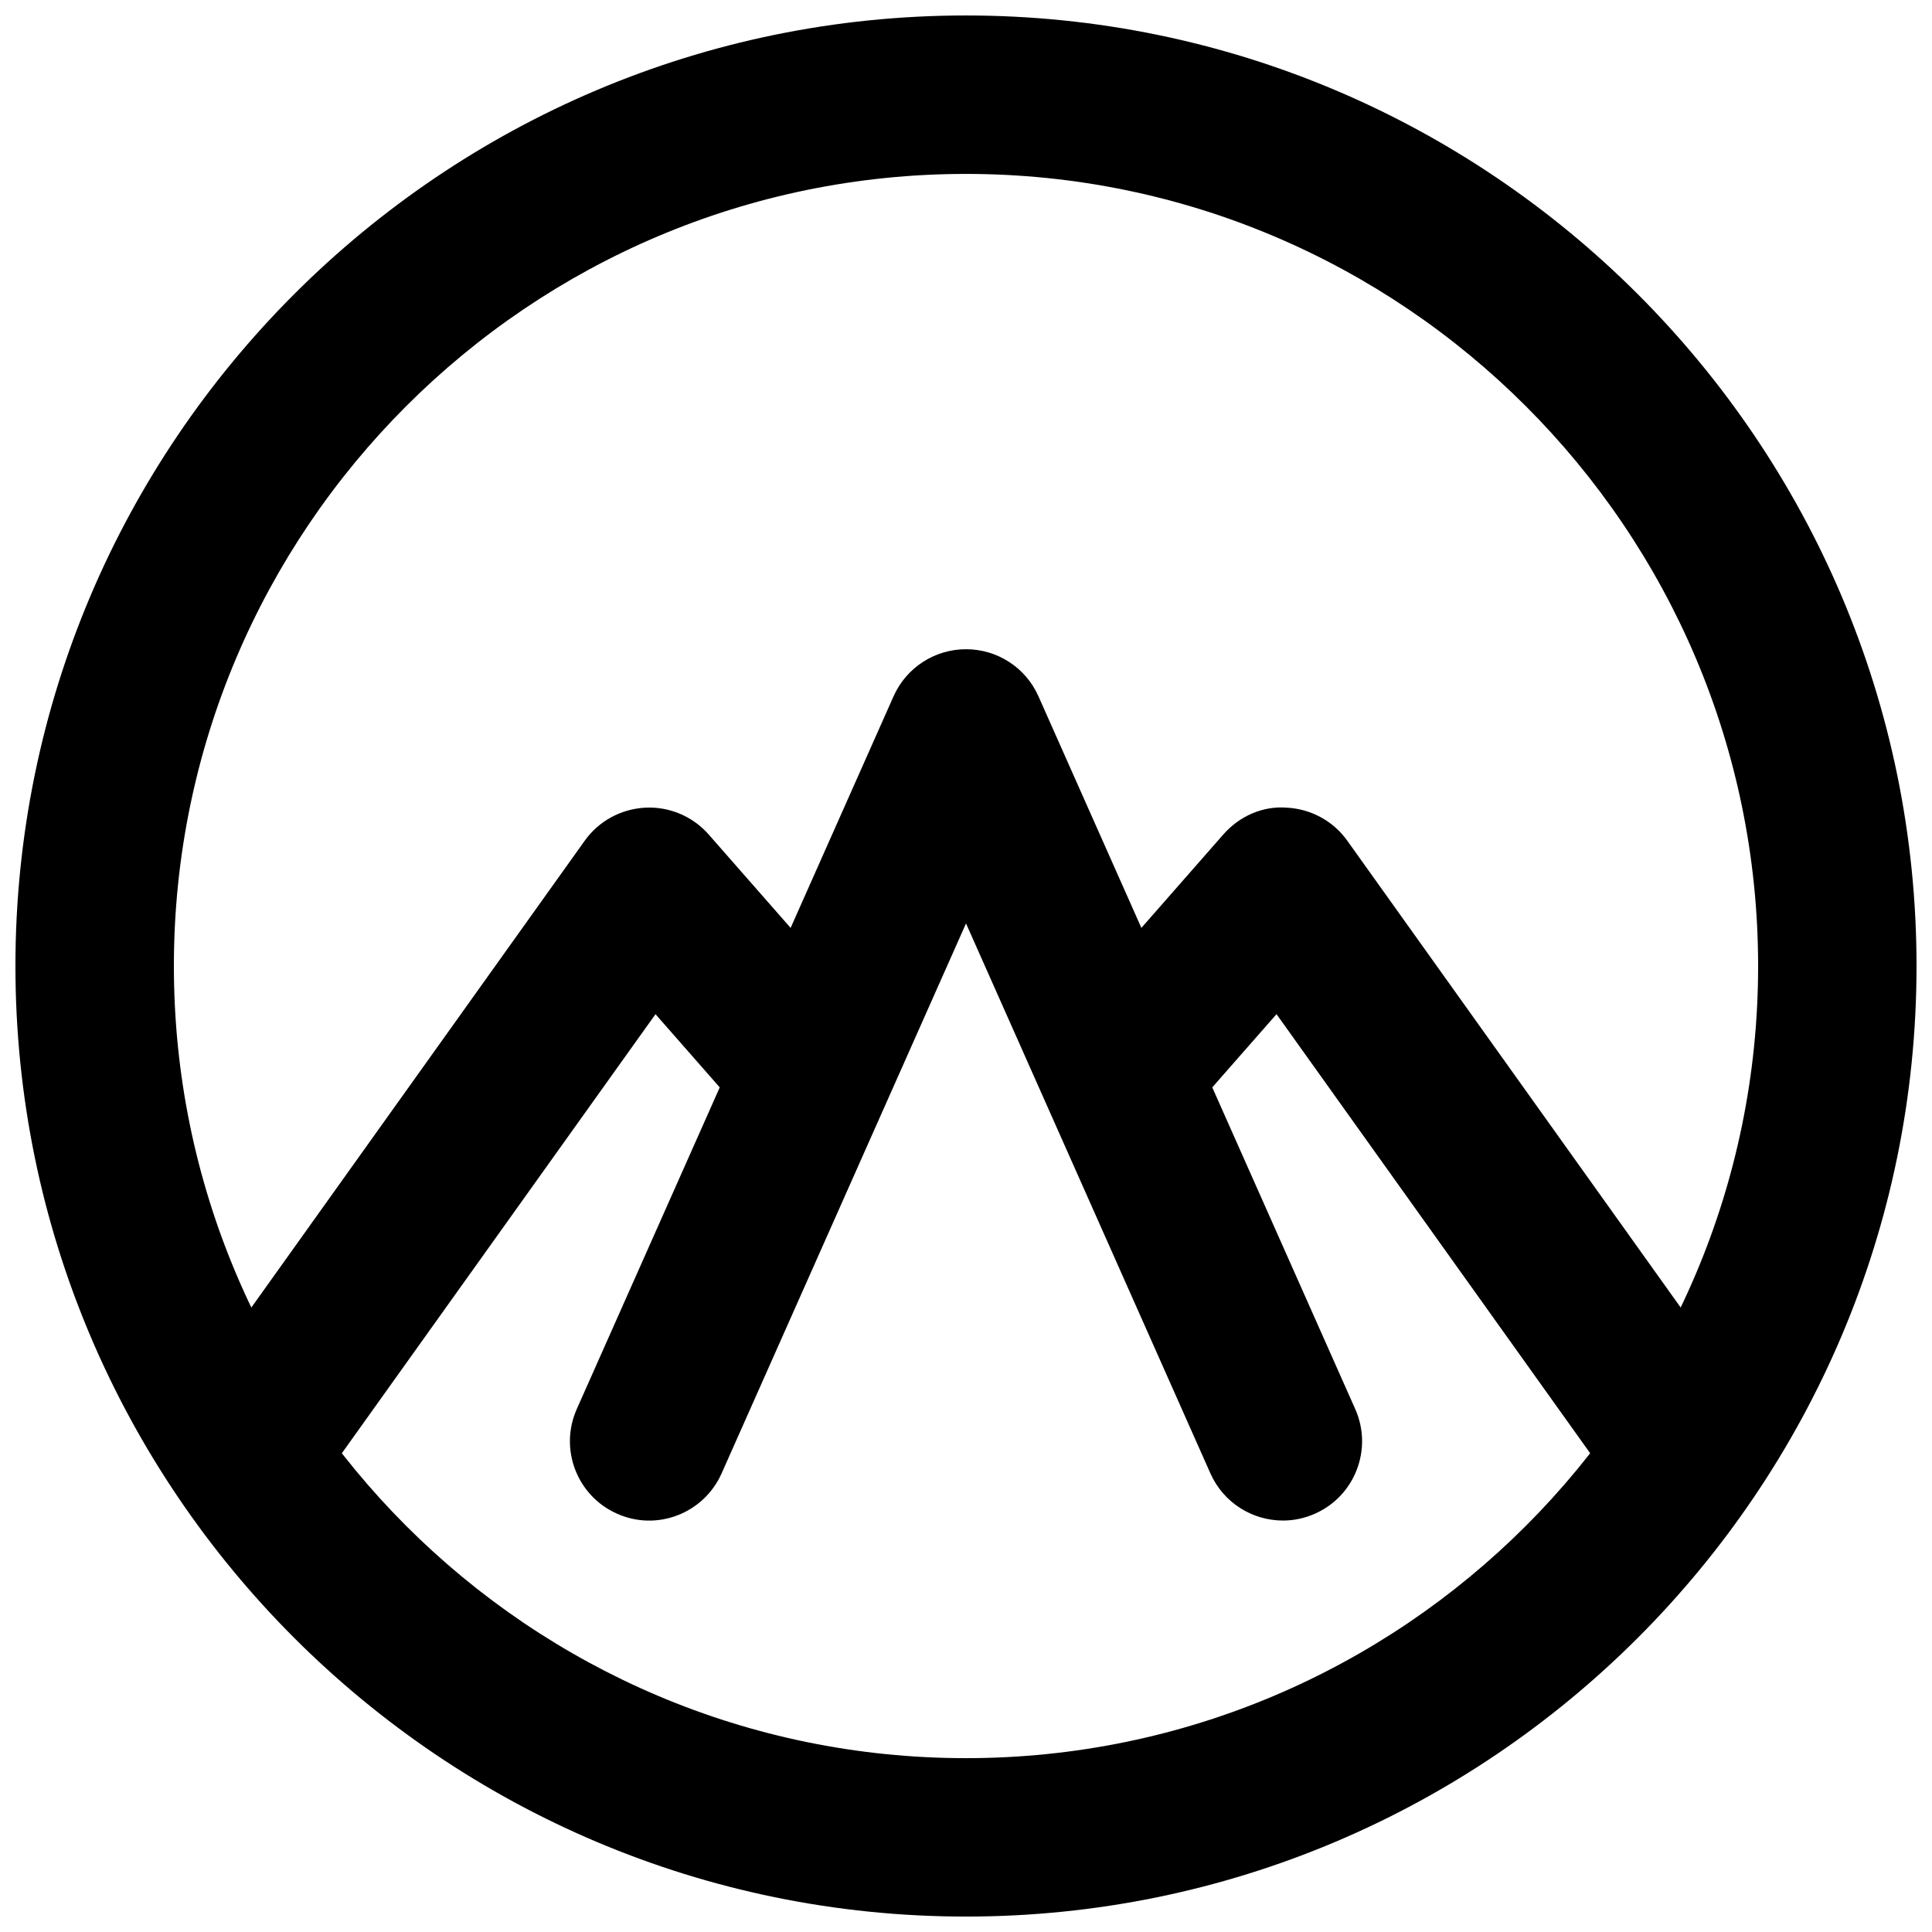
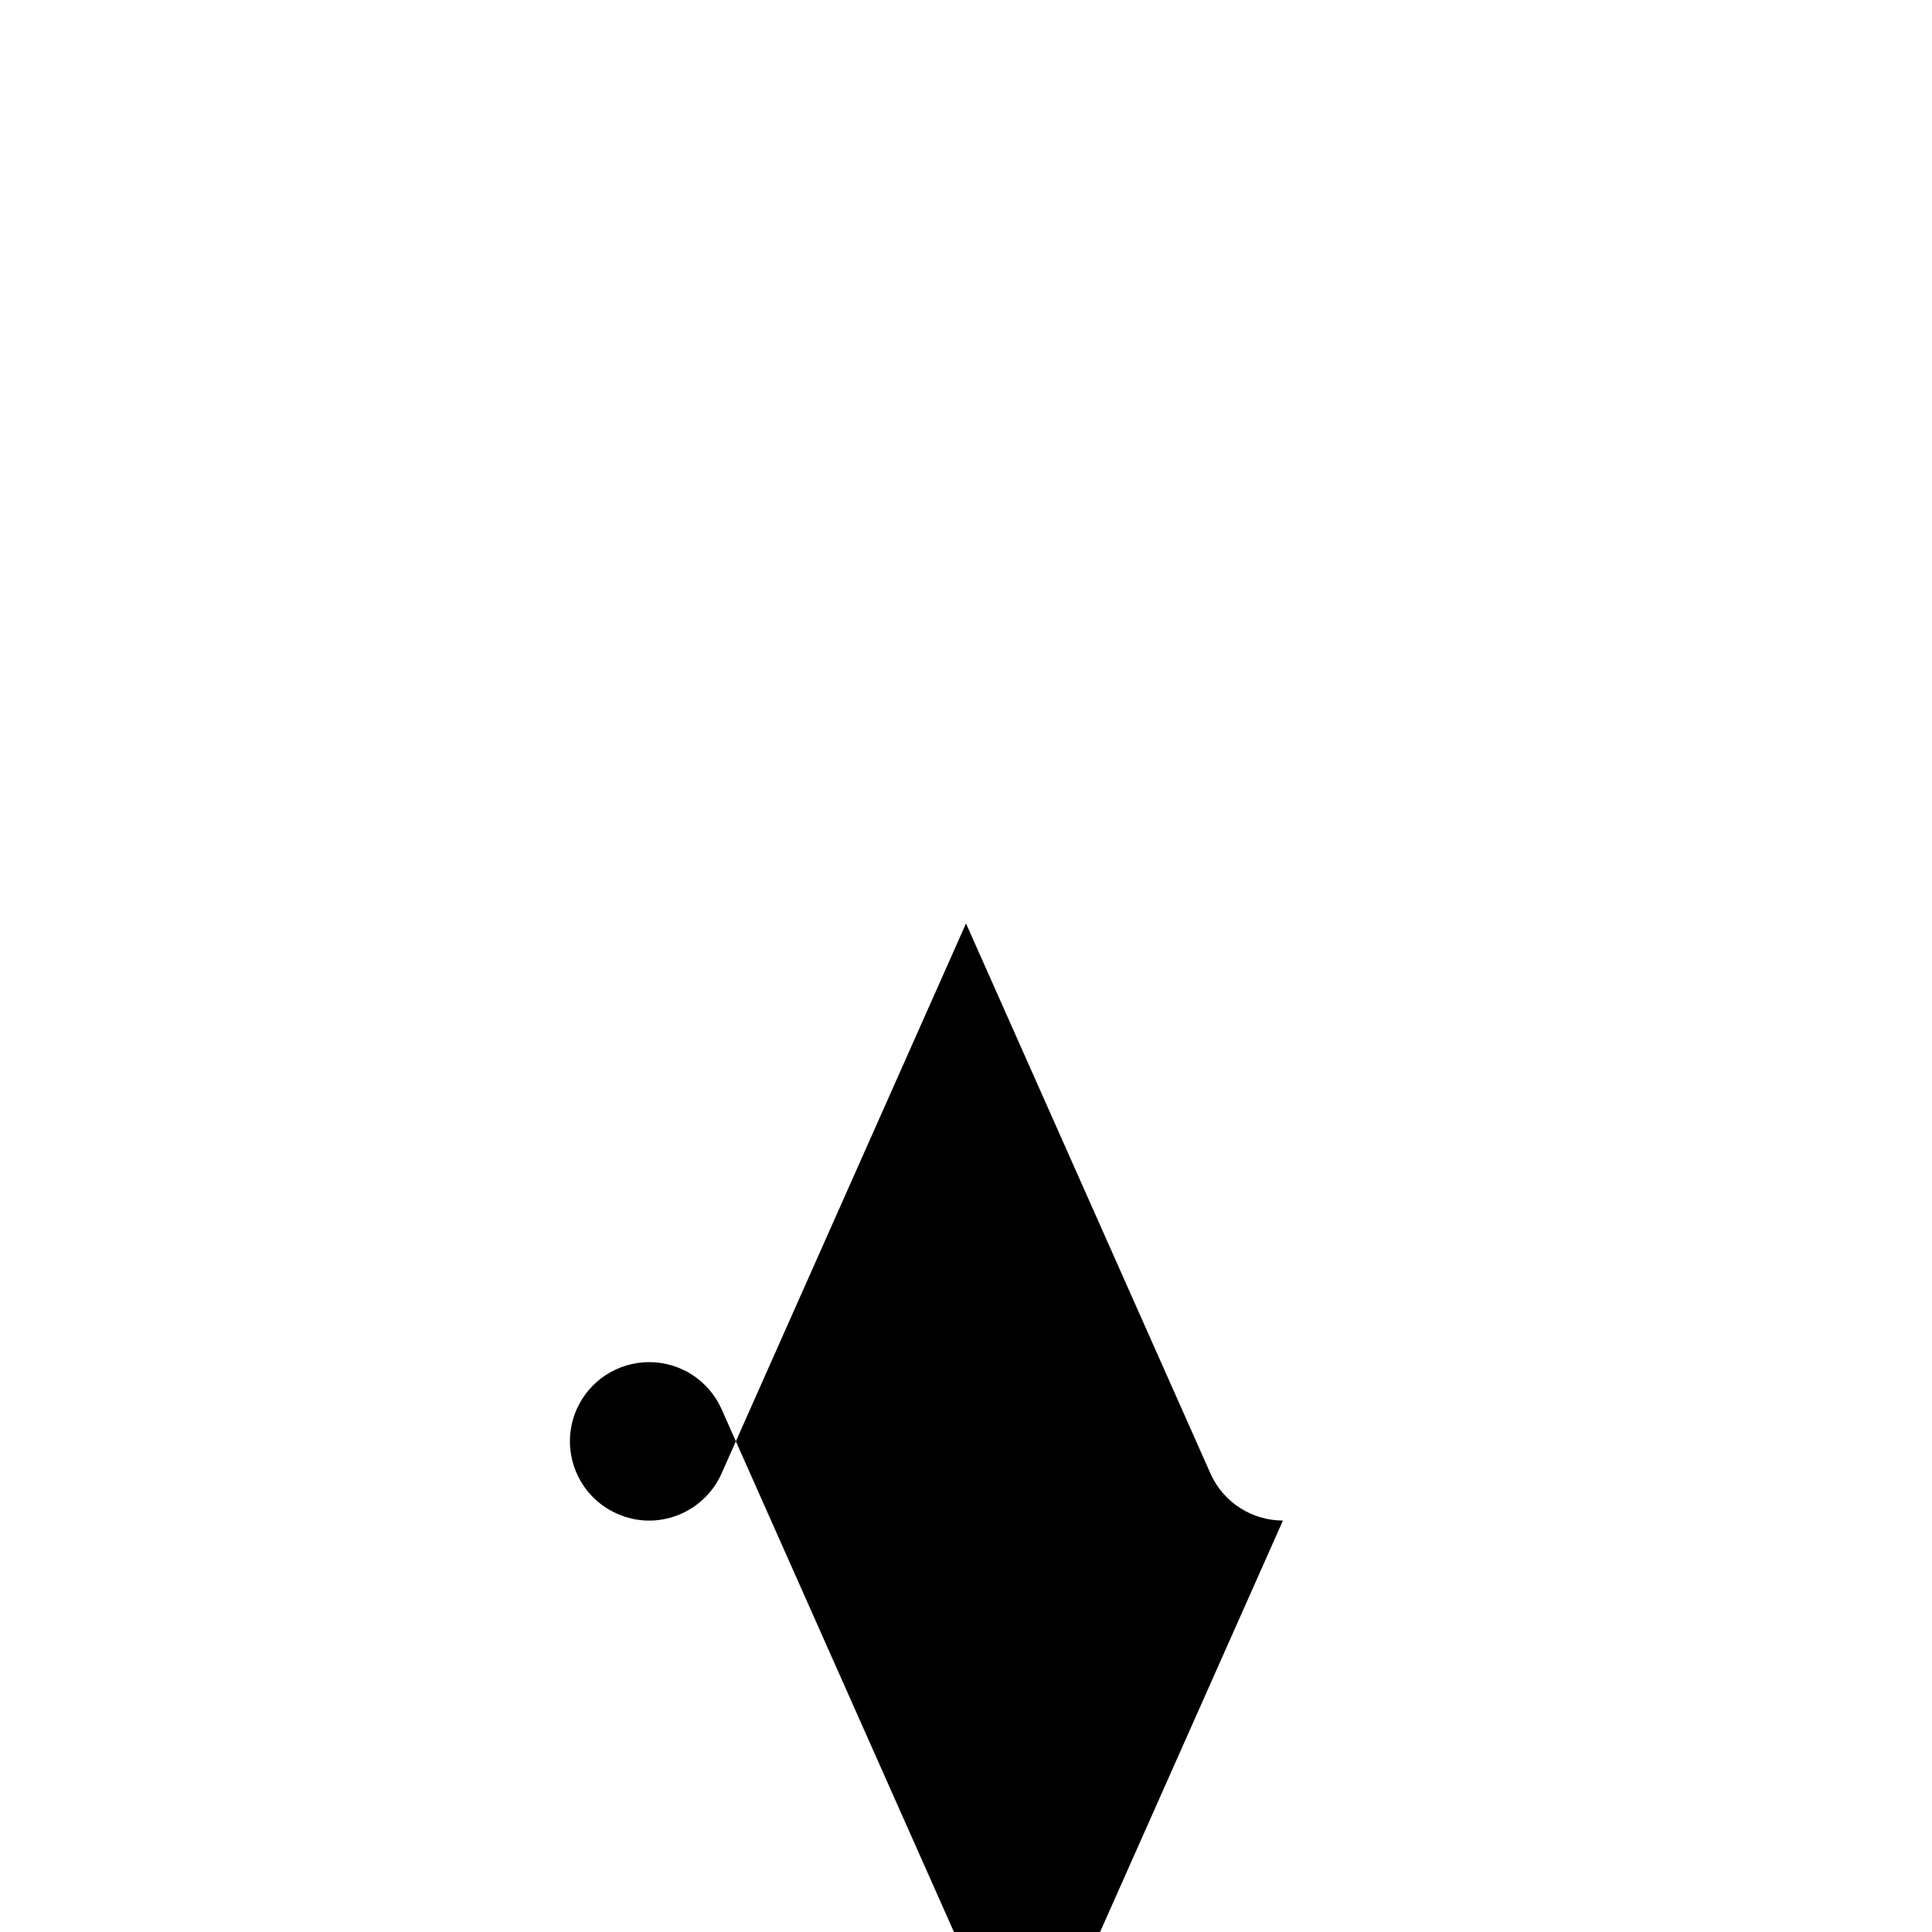
<svg xmlns="http://www.w3.org/2000/svg" width="800px" height="800px" version="1.1" viewBox="144 144 512 512">
  <defs>
    <clipPath id="a">
      <path d="m148.09 148.09h503.81v503.81h-503.81z" />
    </clipPath>
  </defs>
  <g clip-path="url(#a)">
-     <path d="m400 190.09c-115.75 0-209.92 94.172-209.92 209.92s94.172 209.92 209.92 209.92 209.92-94.168 209.92-209.92-94.168-209.92-209.92-209.92m0 461.82c-138.91 0-251.91-113-251.91-251.9 0-138.91 113-251.91 251.91-251.91 138.9 0 251.9 113 251.9 251.91 0 138.9-113 251.9-251.9 251.9" fill-rule="evenodd" />
-   </g>
-   <path d="m483.99 546.96c-8.062 0-15.723-4.66-19.207-12.469l-64.781-145.77-64.781 145.77c-4.727 10.582-17.133 15.41-27.711 10.645-10.602-4.703-15.367-17.109-10.664-27.711l83.969-188.93c3.379-7.578 10.895-12.445 19.188-12.445 8.312 0 15.805 4.867 19.184 12.445l83.969 188.93c4.703 10.602-0.062 23.008-10.664 27.711-2.769 1.238-5.644 1.824-8.5 1.824" fill-rule="evenodd" />
-   <path d="m588.95 546.95c-6.551 0-12.996-3.066-17.09-8.797l-89.57-125.39-21.227 24.184c-7.66 8.711-20.949 9.57-29.617 1.953-8.711-7.664-9.594-20.93-1.953-29.641l38.688-44.105c4.219-4.809 10.352-7.621 16.836-7.117 6.402 0.336 12.324 3.547 16.039 8.777l104.94 146.94c6.762 9.426 4.559 22.547-4.867 29.285-3.695 2.625-7.957 3.906-12.176 3.906" fill-rule="evenodd" />
-   <path d="m211.05 546.95c-4.223 0-8.484-1.281-12.176-3.906-9.426-6.738-11.633-19.859-4.871-29.285l104.94-146.94c3.719-5.231 9.637-8.441 16.039-8.777 6.402-0.336 12.617 2.309 16.836 7.117l38.688 44.105c7.641 8.711 6.762 21.977-1.953 29.641-8.688 7.617-21.934 6.758-29.617-1.953l-21.223-24.184-89.574 125.39c-4.094 5.731-10.539 8.797-17.086 8.797" fill-rule="evenodd" />
+     </g>
+   <path d="m483.99 546.96c-8.062 0-15.723-4.66-19.207-12.469l-64.781-145.77-64.781 145.77c-4.727 10.582-17.133 15.41-27.711 10.645-10.602-4.703-15.367-17.109-10.664-27.711c3.379-7.578 10.895-12.445 19.188-12.445 8.312 0 15.805 4.867 19.184 12.445l83.969 188.93c4.703 10.602-0.062 23.008-10.664 27.711-2.769 1.238-5.644 1.824-8.5 1.824" fill-rule="evenodd" />
</svg>